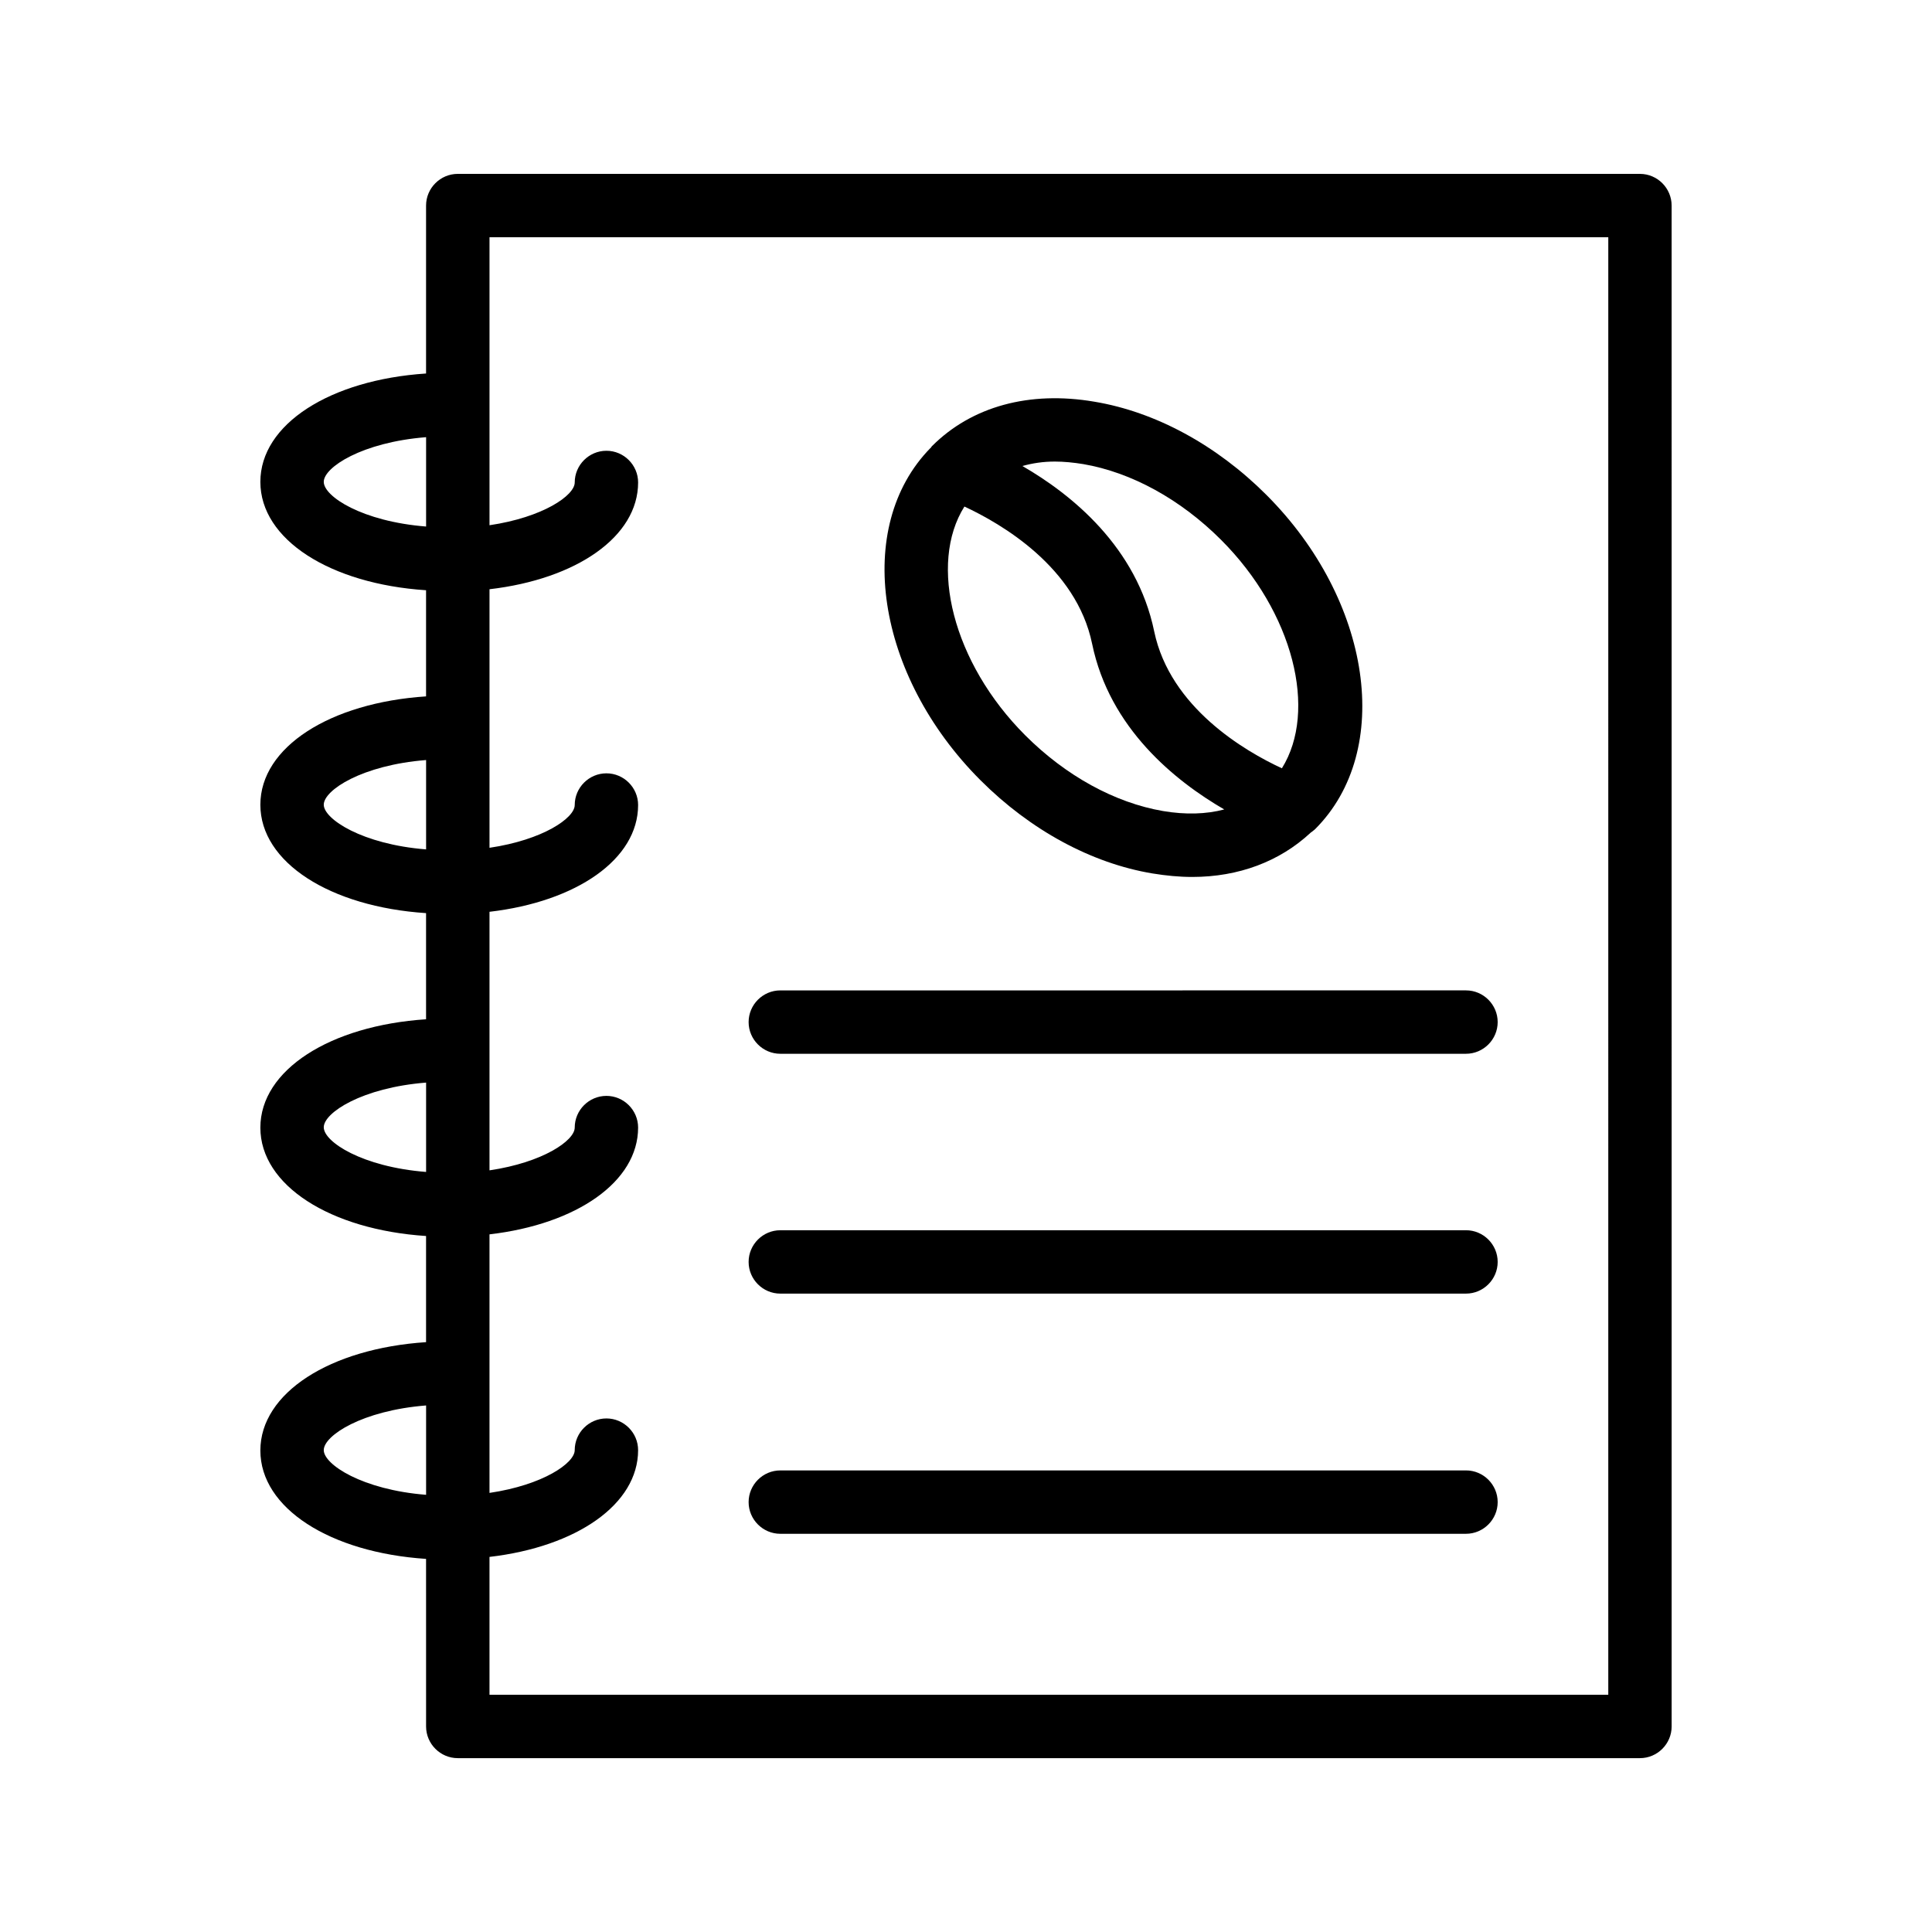
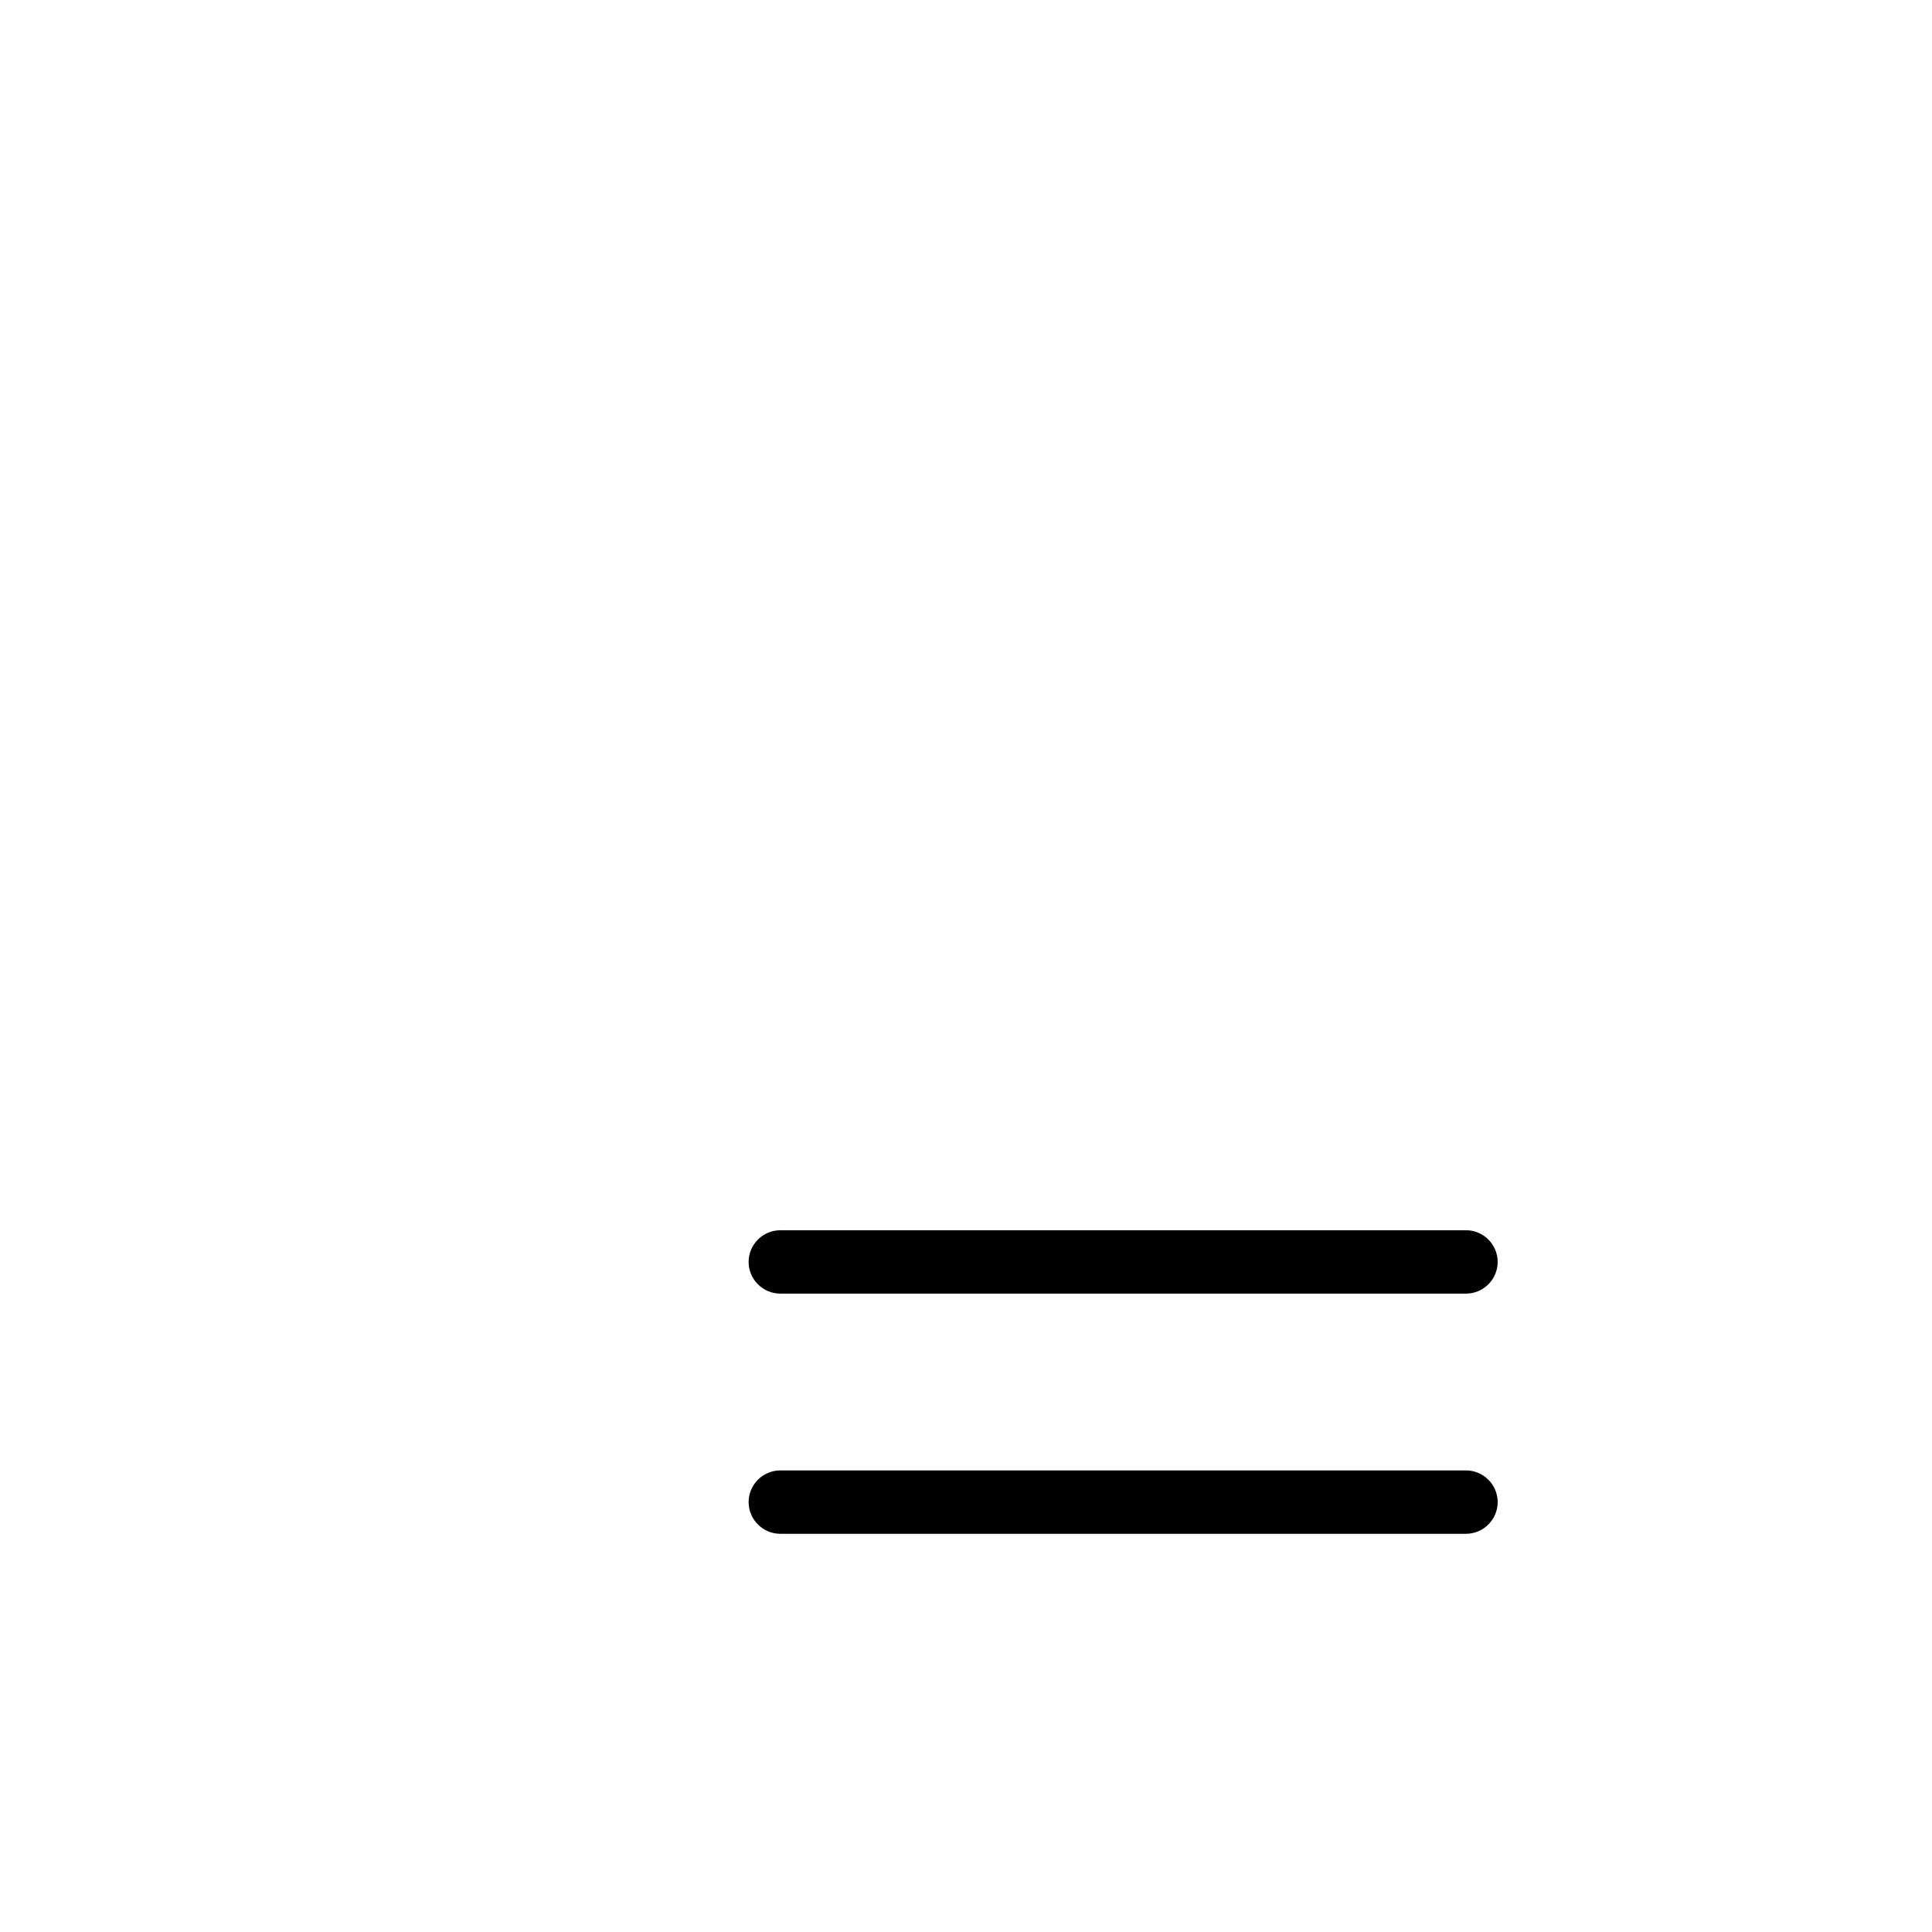
<svg xmlns="http://www.w3.org/2000/svg" fill="#000000" width="800px" height="800px" version="1.1" viewBox="144 144 512 512">
  <g>
-     <path d="m578.6 190.08h-313.29c-4.617 0-8.398 3.777-8.398 8.398v44.504c-25.441 1.68-43.914 13.434-43.914 28.719 0 15.281 18.473 27.039 43.914 28.719v28.129c-25.441 1.68-43.914 13.434-43.914 28.719 0 15.281 18.473 27.039 43.914 28.719v28.129c-25.441 1.68-43.914 13.434-43.914 28.719 0 15.281 18.473 27.039 43.914 28.719v28.129c-25.441 1.68-43.914 13.434-43.914 28.719 0 15.281 18.473 27.039 43.914 28.719l0.004 44.406c0 4.617 3.777 8.398 8.398 8.398h313.29c4.617 0 8.398-3.777 8.398-8.398l-0.004-403.05c0-4.621-3.777-8.398-8.398-8.398zm-348.8 81.617c0-3.863 10.16-10.496 27.121-11.84v23.68c-16.961-1.344-27.121-7.977-27.121-11.84zm0 85.562c0-3.863 10.16-10.496 27.121-11.84v23.68c-16.961-1.344-27.121-8.059-27.121-11.84zm0 85.48c0-3.863 10.16-10.496 27.121-11.84v23.68c-16.961-1.344-27.121-7.977-27.121-11.84zm0 85.562c0-3.863 10.16-10.496 27.121-11.84v23.68c-16.961-1.344-27.121-8.059-27.121-11.84zm340.41 64.824h-296.49v-36.527c23.09-2.688 39.383-13.938 39.383-28.297 0-4.617-3.777-8.398-8.398-8.398-4.617 0-8.398 3.777-8.398 8.398 0 3.441-8.398 9.238-22.586 11.336v-68.52c23.09-2.688 39.383-13.938 39.383-28.297 0-4.617-3.777-8.398-8.398-8.398-4.617 0-8.398 3.777-8.398 8.398 0 3.441-8.398 9.238-22.586 11.336v-68.52c23.09-2.688 39.383-13.938 39.383-28.297 0-4.617-3.777-8.398-8.398-8.398-4.617 0-8.398 3.777-8.398 8.398 0 3.441-8.398 9.238-22.586 11.336v-68.52c23.09-2.688 39.383-13.938 39.383-28.297 0-4.617-3.777-8.398-8.398-8.398-4.617 0-8.398 3.777-8.398 8.398 0 3.441-8.398 9.238-22.586 11.336v-76.324h296.49z" />
-     <path d="m403.86 350.79c13.184 13.184 29.391 22 45.594 24.688 3.609 0.586 7.055 0.922 10.496 0.922 12.344 0 23.176-4.113 31.32-11.672 0.082-0.082 0.168-0.168 0.336-0.25 0.25-0.25 0.586-0.418 0.922-0.754 20.824-20.824 15.031-60.625-12.93-88.586-13.184-13.184-29.391-22-45.594-24.688-17.215-2.938-32.496 1.258-42.992 11.754-0.082 0.082-0.168 0.168-0.25 0.336-0.082 0.082-0.082 0.168-0.168 0.168-20.488 20.906-14.527 60.289 13.266 88.082zm48.367 8.145c-12.762-2.184-25.777-9.32-36.527-20.07-19.23-19.23-25.695-45.426-16.121-60.625 9.742 4.535 29.641 16.039 33.84 36.359 4.617 22.418 22 36.359 35.016 43.914-4.789 1.262-10.246 1.43-16.207 0.422zm-28.719-92.617c2.434 0 4.953 0.25 7.559 0.672 12.762 2.184 25.777 9.32 36.527 20.07 19.23 19.23 25.609 45.344 16.121 60.543-9.824-4.535-29.641-16.121-33.84-36.273-4.617-22.336-21.832-36.273-34.93-43.832 2.688-0.758 5.543-1.18 8.562-1.18z" />
-     <path d="m350.79 423.26h181.71c4.617 0 8.398-3.777 8.398-8.398 0-4.617-3.777-8.398-8.398-8.398l-181.71 0.004c-4.617 0-8.398 3.777-8.398 8.398 0 4.617 3.781 8.395 8.398 8.395z" />
    <path d="m350.79 486.82h181.71c4.617 0 8.398-3.777 8.398-8.398 0-4.617-3.777-8.398-8.398-8.398l-181.71 0.004c-4.617 0-8.398 3.777-8.398 8.398 0 4.617 3.781 8.395 8.398 8.395z" />
    <path d="m350.79 550.47h181.71c4.617 0 8.398-3.777 8.398-8.398 0-4.617-3.777-8.398-8.398-8.398l-181.71 0.004c-4.617 0-8.398 3.777-8.398 8.398 0 4.617 3.781 8.395 8.398 8.395z" />
  </g>
</svg>